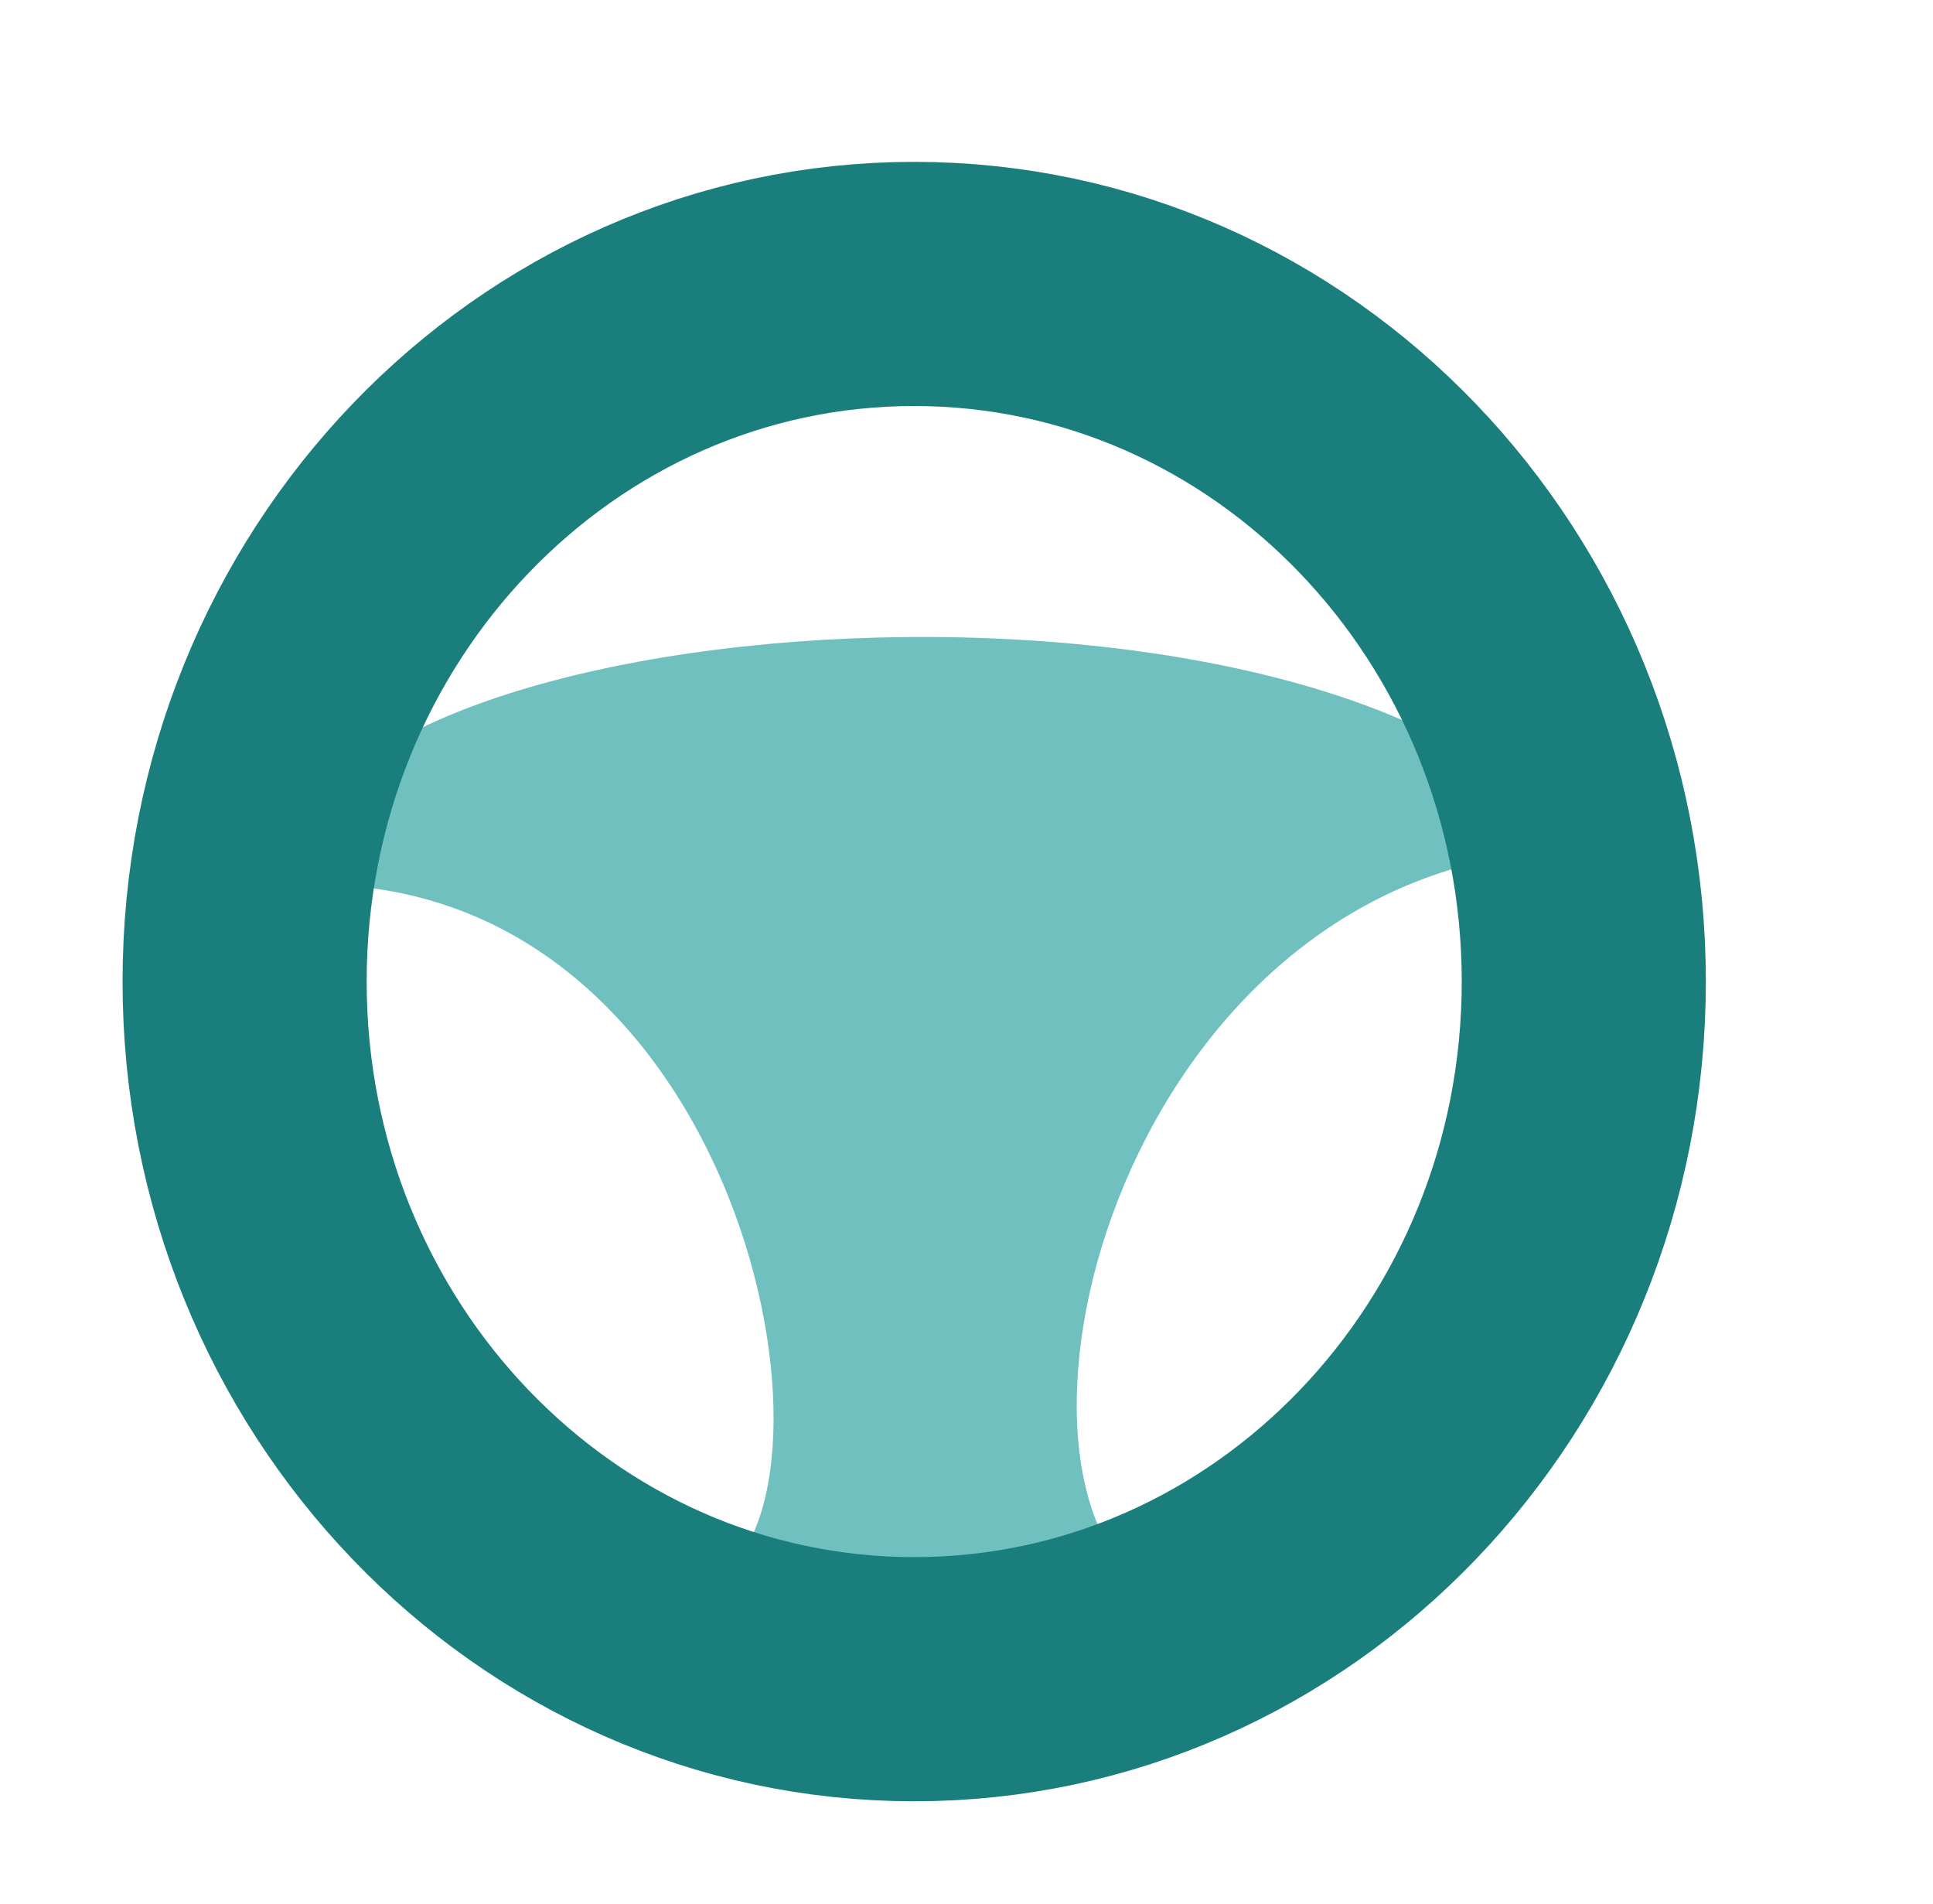
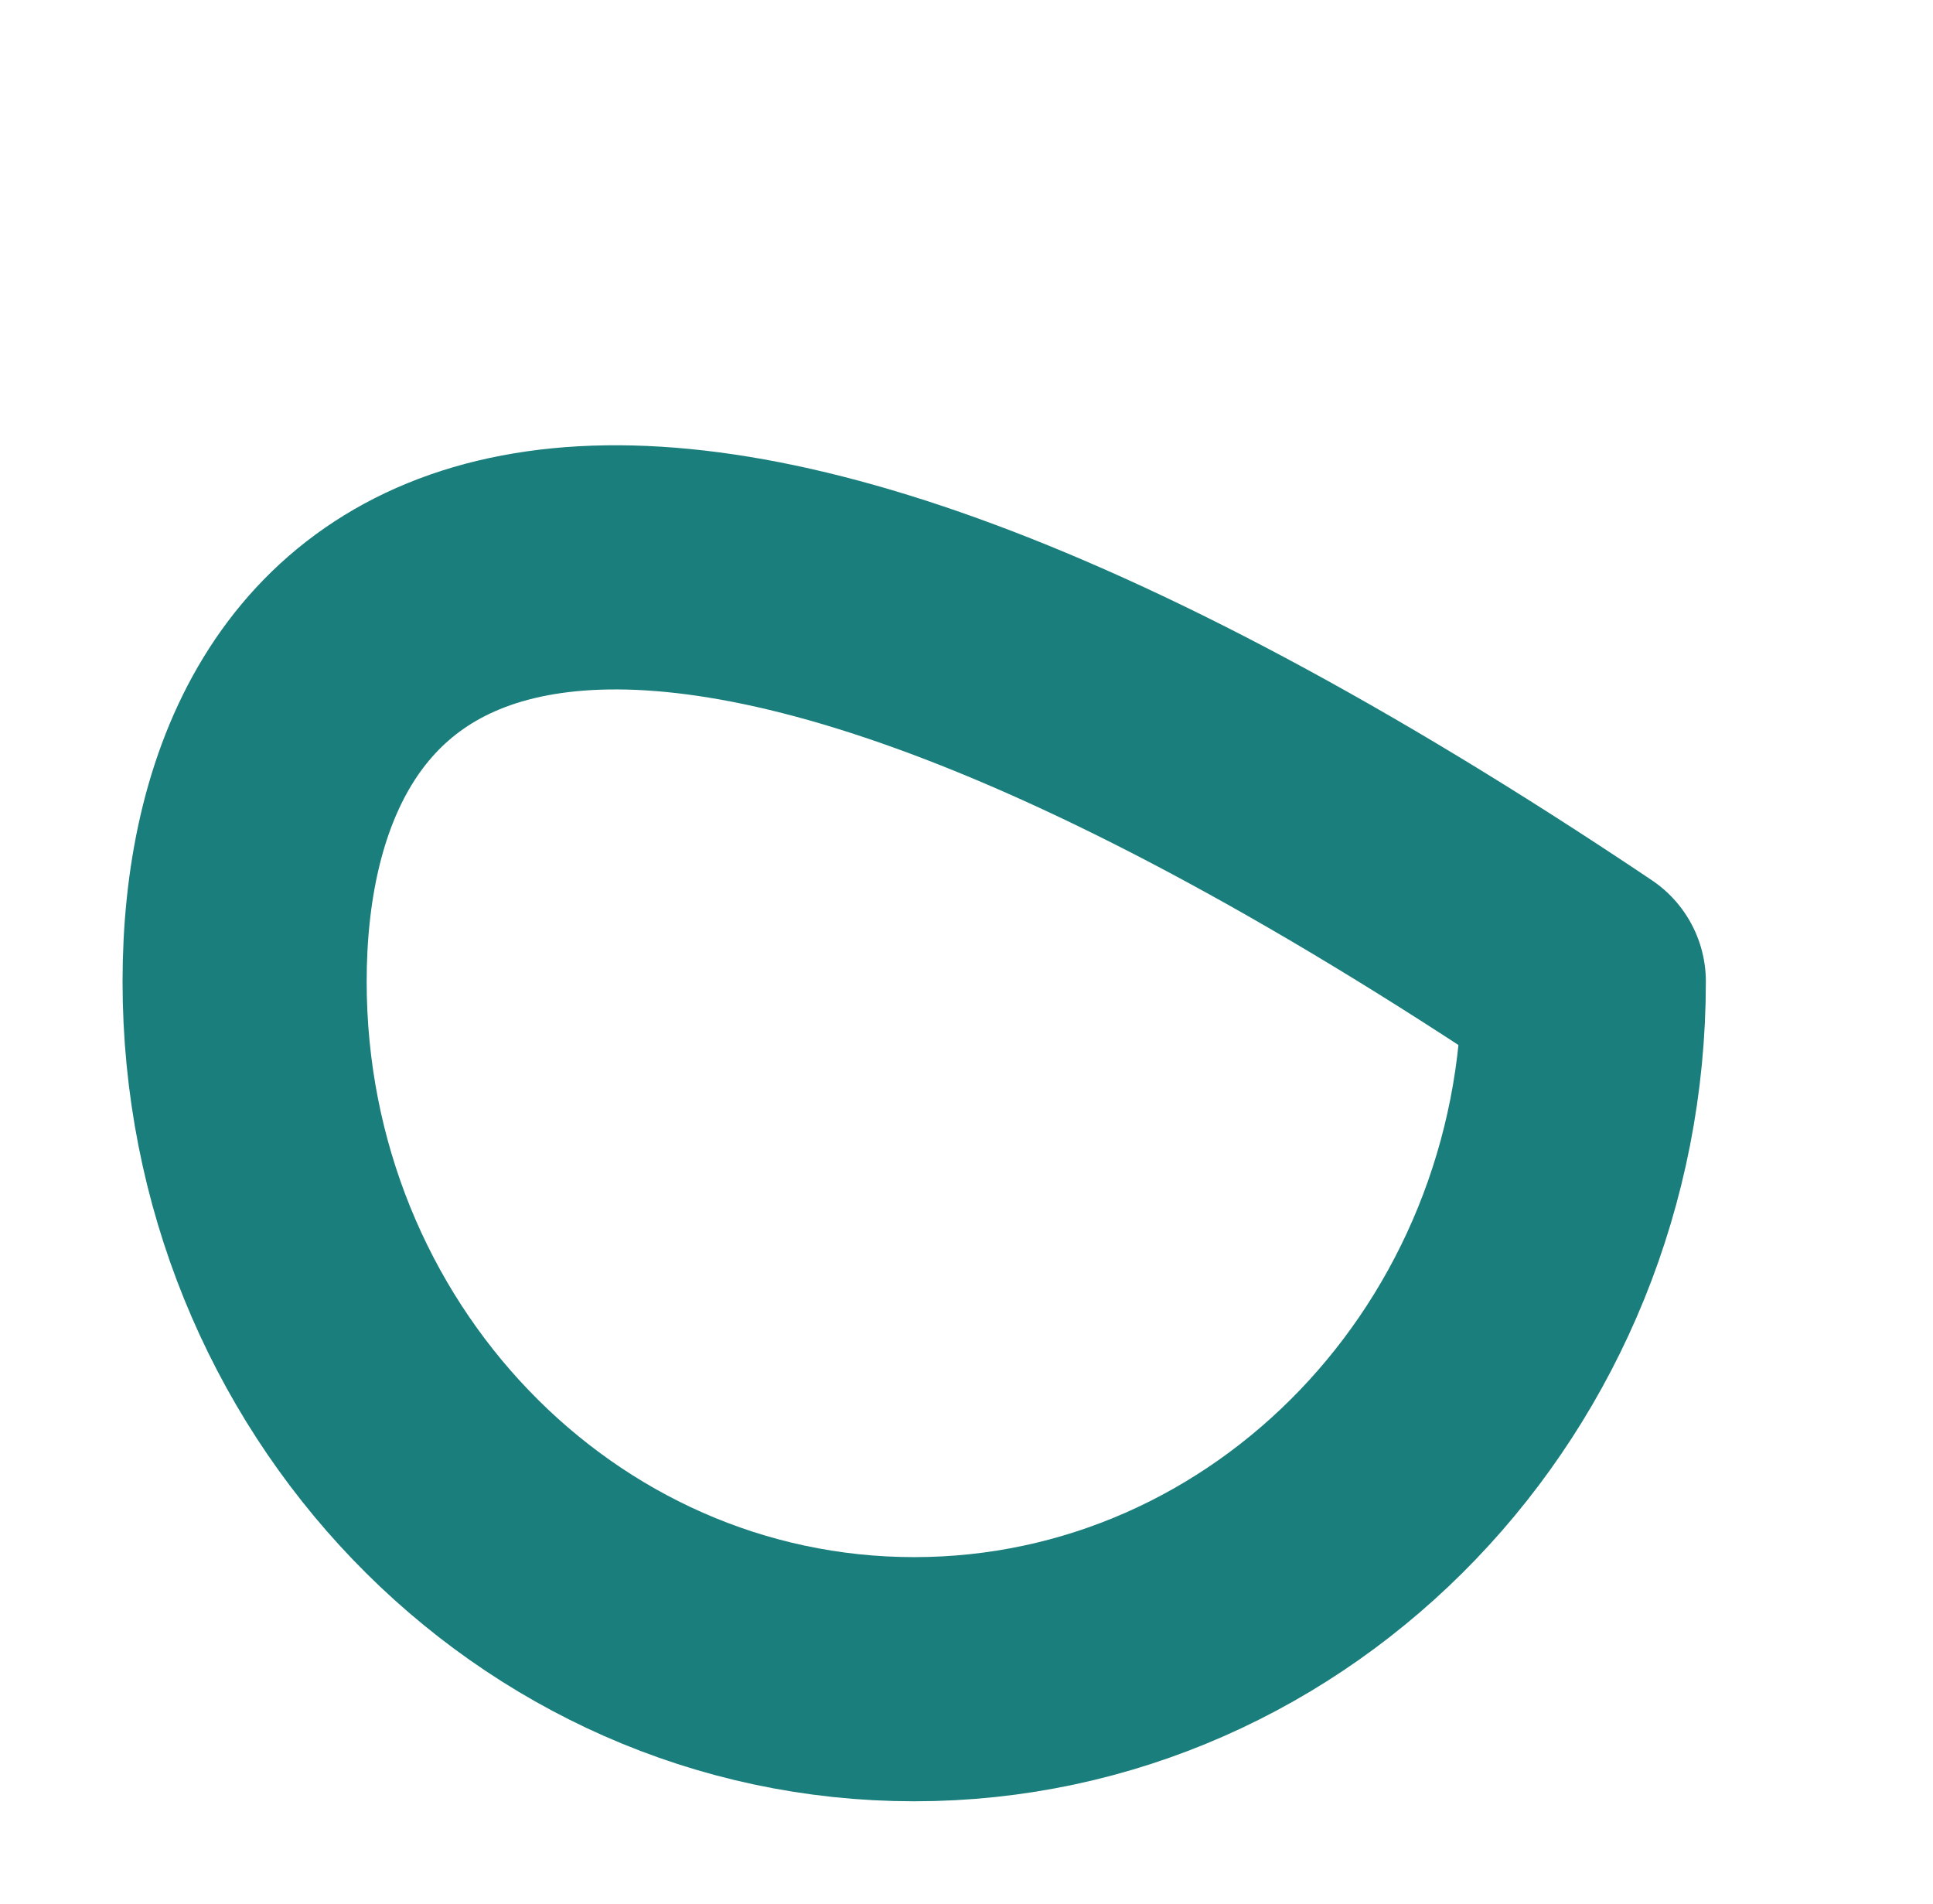
<svg xmlns="http://www.w3.org/2000/svg" width="66" height="65" viewBox="0 0 66 65" fill="none">
-   <path d="M31.408 57.683C33.932 57.576 37.976 57.242 38.915 54.122C33.301 49.23 38.821 29.419 53.736 29.012C46.533 18.128 9.9 20.242 9.69 30.229C25.028 29.212 29.276 50.329 24.63 53.796C25.517 56.181 29.261 57.773 31.408 57.683Z" fill="#70C0C0" />
-   <path d="M31.214 57.323C43.841 57.323 54.077 46.661 54.077 33.508C54.077 20.355 43.841 9.693 31.214 9.693C18.587 9.693 8.352 20.355 8.352 33.508C8.352 46.661 18.587 57.323 31.214 57.323Z" stroke="#1A7E7D" stroke-width="8.335" stroke-linecap="round" stroke-linejoin="round" />
+   <path d="M31.214 57.323C43.841 57.323 54.077 46.661 54.077 33.508C18.587 9.693 8.352 20.355 8.352 33.508C8.352 46.661 18.587 57.323 31.214 57.323Z" stroke="#1A7E7D" stroke-width="8.335" stroke-linecap="round" stroke-linejoin="round" />
</svg>